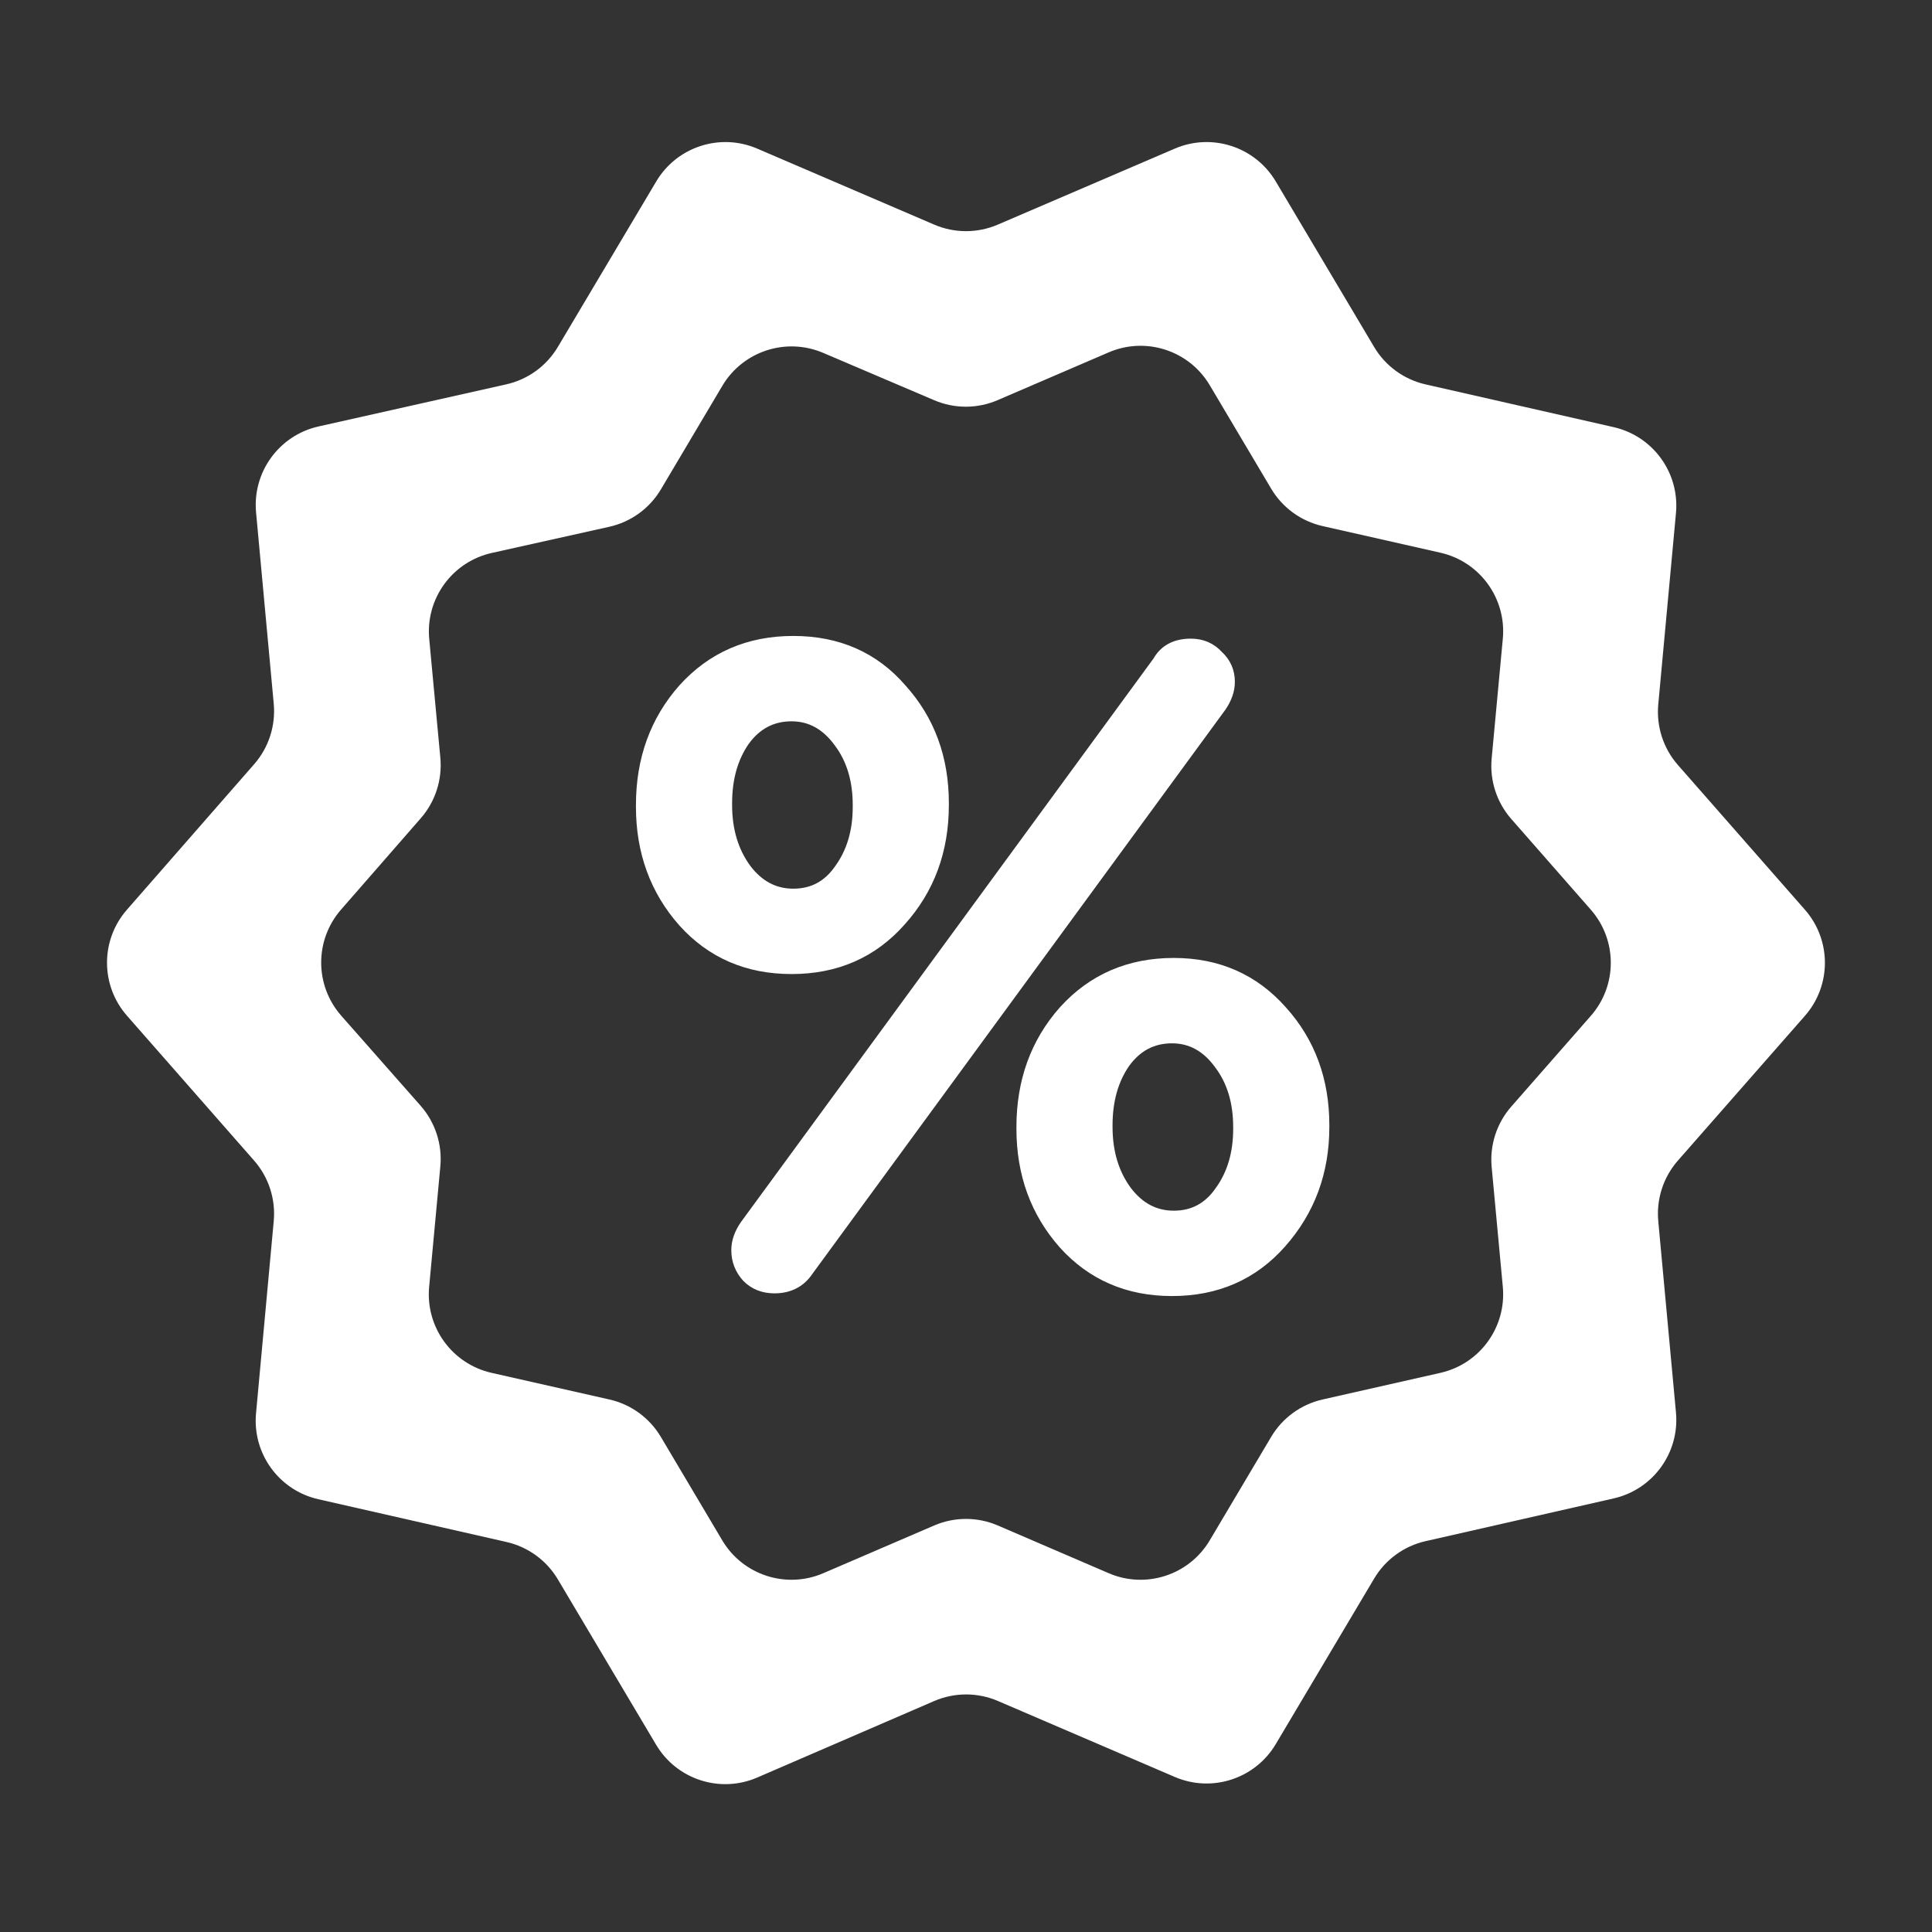
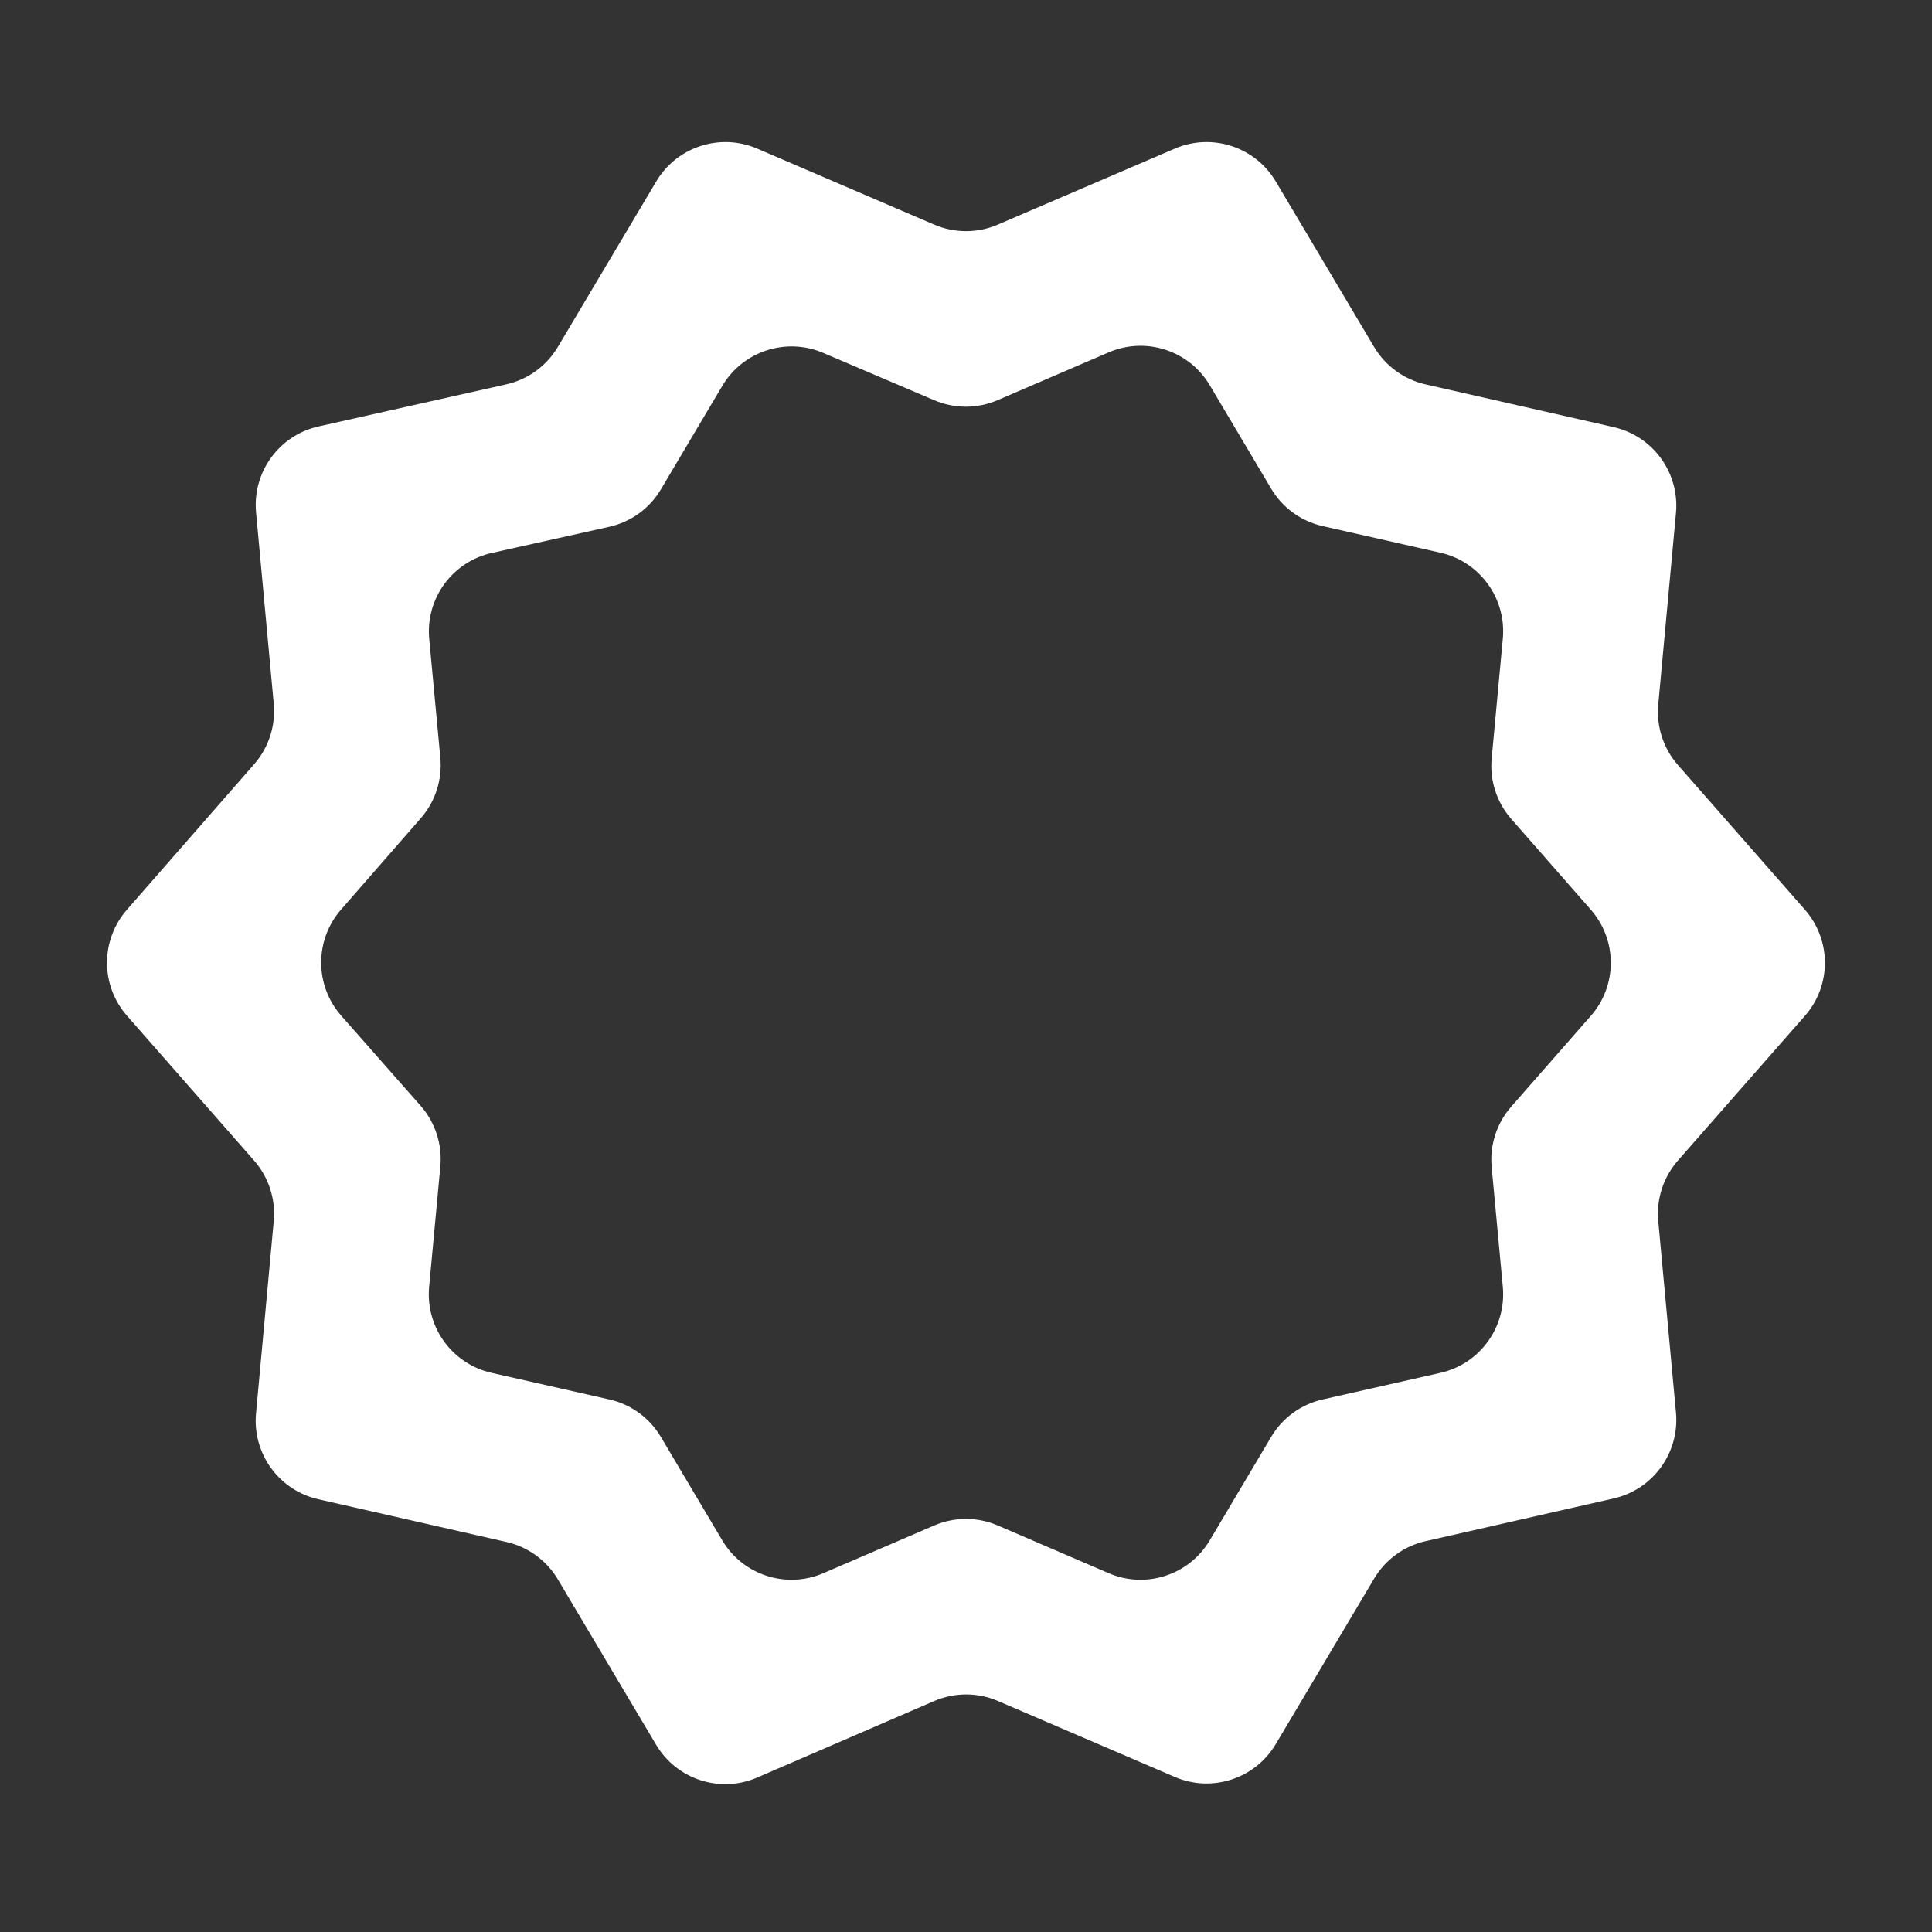
<svg xmlns="http://www.w3.org/2000/svg" fill="none" viewBox="0 0 48 48" height="48" width="48">
  <rect x="0" y="0" width="48" height="48" fill="#333333" stroke="none" />
  <path fill="white" d="M44.842 25.239C45.505 24.485 45.505 23.355 44.842 22.601L41.688 19.007C41.325 18.594 41.149 18.05 41.199 17.503L41.639 12.746C41.731 11.747 41.069 10.834 40.09 10.612L35.417 9.55C34.883 9.429 34.421 9.093 34.141 8.622L31.696 4.508C31.183 3.645 30.11 3.296 29.188 3.692L24.789 5.581C24.285 5.797 23.715 5.797 23.211 5.581L18.812 3.692C17.89 3.296 16.817 3.645 16.304 4.508L13.86 8.619C13.579 9.092 13.116 9.428 12.579 9.549L7.915 10.595C6.934 10.815 6.269 11.729 6.362 12.731L6.801 17.485C6.851 18.031 6.676 18.573 6.315 18.986L3.154 22.601C2.493 23.356 2.494 24.483 3.156 25.237L6.313 28.834C6.675 29.246 6.851 29.79 6.801 30.336L6.361 35.114C6.269 36.114 6.931 37.026 7.909 37.248L12.582 38.31C13.117 38.431 13.579 38.767 13.859 39.238L16.301 43.348C16.815 44.213 17.891 44.561 18.814 44.162L23.209 42.262C23.714 42.044 24.286 42.043 24.792 42.26L29.188 44.148C30.11 44.544 31.183 44.195 31.696 43.332L34.141 39.218C34.421 38.747 34.883 38.411 35.417 38.29L40.09 37.228C41.069 37.006 41.731 36.093 41.639 35.094L41.199 30.337C41.149 29.79 41.325 29.246 41.688 28.833L44.842 25.239ZM37.547 27.493C37.185 27.906 37.009 28.45 37.06 28.997L37.337 31.971C37.43 32.972 36.767 33.886 35.787 34.108L32.859 34.77C32.324 34.891 31.861 35.228 31.581 35.7L30.056 38.269C29.544 39.133 28.469 39.483 27.546 39.086L24.79 37.9C24.286 37.683 23.714 37.683 23.21 37.9L20.454 39.086C19.531 39.483 18.456 39.133 17.944 38.269L16.419 35.7C16.139 35.228 15.676 34.891 15.141 34.77L12.212 34.108C11.233 33.886 10.569 32.972 10.662 31.972L10.94 28.979C10.991 28.431 10.814 27.886 10.45 27.472L8.479 25.236C7.816 24.483 7.813 23.355 8.473 22.599L10.456 20.327C10.816 19.914 10.991 19.371 10.94 18.825L10.664 15.875C10.57 14.872 11.237 13.956 12.221 13.737L15.136 13.088C15.675 12.968 16.14 12.631 16.421 12.156L17.946 9.586C18.458 8.724 19.529 8.374 20.451 8.767L23.212 9.944C23.715 10.159 24.284 10.158 24.787 9.941L27.546 8.754C28.469 8.357 29.544 8.707 30.056 9.571L31.581 12.14C31.861 12.612 32.324 12.949 32.859 13.07L35.787 13.732C36.767 13.954 37.43 14.868 37.337 15.869L37.06 18.843C37.009 19.39 37.185 19.934 37.547 20.347L39.524 22.602C40.185 23.356 40.185 24.484 39.524 25.238L37.547 27.493Z" />
-   <path stroke-width="0.4" stroke="white" fill="white" d="M19.665 24C18.592 24 17.713 23.62 17.028 22.86C16.343 22.086 16 21.147 16 20.045V20C16 18.883 16.343 17.937 17.028 17.162C17.728 16.387 18.622 16 19.709 16C20.797 16 21.676 16.387 22.346 17.162C23.032 17.922 23.374 18.853 23.374 19.955V20C23.374 21.117 23.024 22.063 22.324 22.838C21.639 23.613 20.752 24 19.665 24ZM18.369 31.061C18.369 30.868 18.436 30.674 18.57 30.48L28.827 16.469C28.976 16.201 29.229 16.067 29.587 16.067C29.84 16.067 30.048 16.156 30.212 16.335C30.391 16.499 30.48 16.7 30.48 16.939C30.48 17.132 30.413 17.326 30.279 17.52L20.022 31.531C19.844 31.799 19.583 31.933 19.24 31.933C18.987 31.933 18.778 31.851 18.614 31.687C18.451 31.508 18.369 31.3 18.369 31.061ZM29.117 32C28.045 32 27.166 31.62 26.48 30.86C25.795 30.086 25.453 29.147 25.453 28.045V28C25.453 26.883 25.795 25.937 26.48 25.162C27.181 24.387 28.075 24 29.162 24C30.235 24 31.114 24.387 31.799 25.162C32.484 25.922 32.827 26.853 32.827 27.955V28C32.827 29.102 32.477 30.048 31.776 30.838C31.091 31.613 30.205 32 29.117 32ZM19.709 22.279C20.216 22.279 20.618 22.063 20.916 21.631C21.229 21.199 21.386 20.67 21.386 20.045V20C21.386 19.359 21.222 18.823 20.894 18.391C20.566 17.944 20.156 17.721 19.665 17.721C19.158 17.721 18.749 17.937 18.436 18.369C18.138 18.801 17.989 19.33 17.989 19.955V20C17.989 20.641 18.153 21.184 18.48 21.631C18.808 22.063 19.218 22.279 19.709 22.279ZM29.162 30.279C29.669 30.279 30.071 30.063 30.369 29.631C30.682 29.199 30.838 28.67 30.838 28.045V28C30.838 27.359 30.674 26.823 30.346 26.391C30.019 25.944 29.609 25.721 29.117 25.721C28.611 25.721 28.201 25.937 27.888 26.369C27.59 26.801 27.441 27.33 27.441 27.955V28C27.441 28.641 27.605 29.184 27.933 29.631C28.261 30.063 28.67 30.279 29.162 30.279Z" />
</svg>